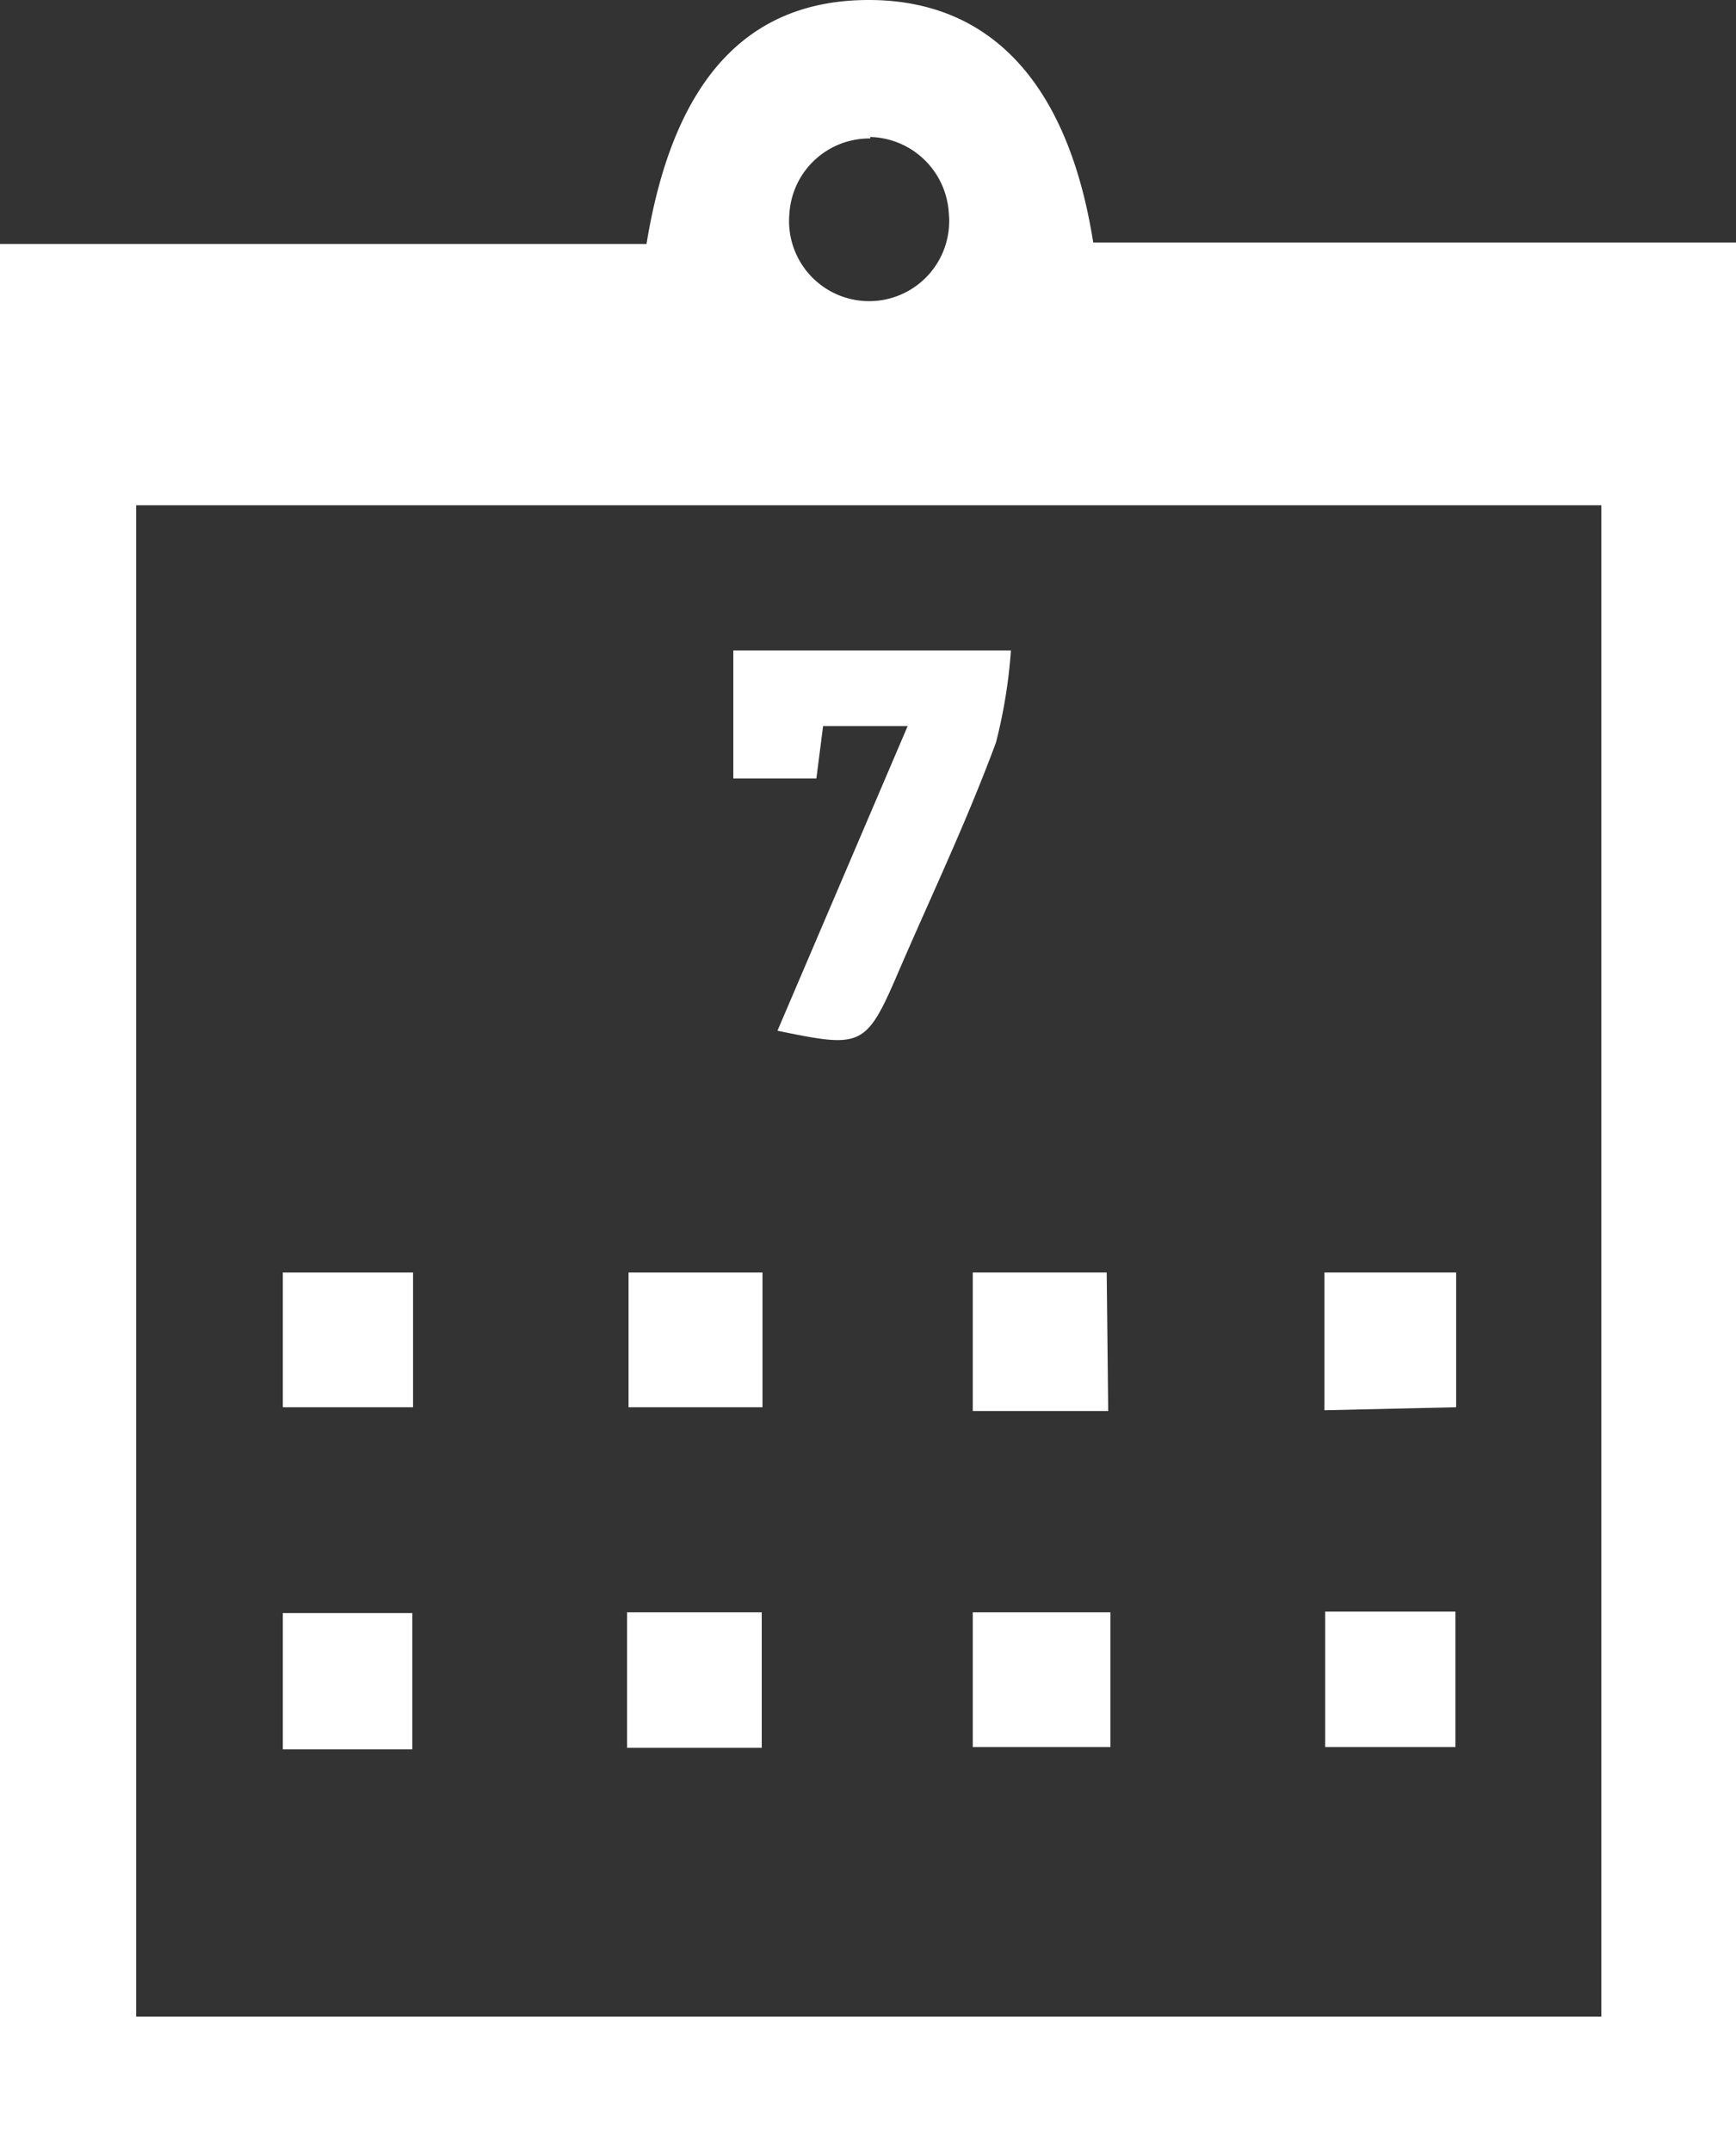
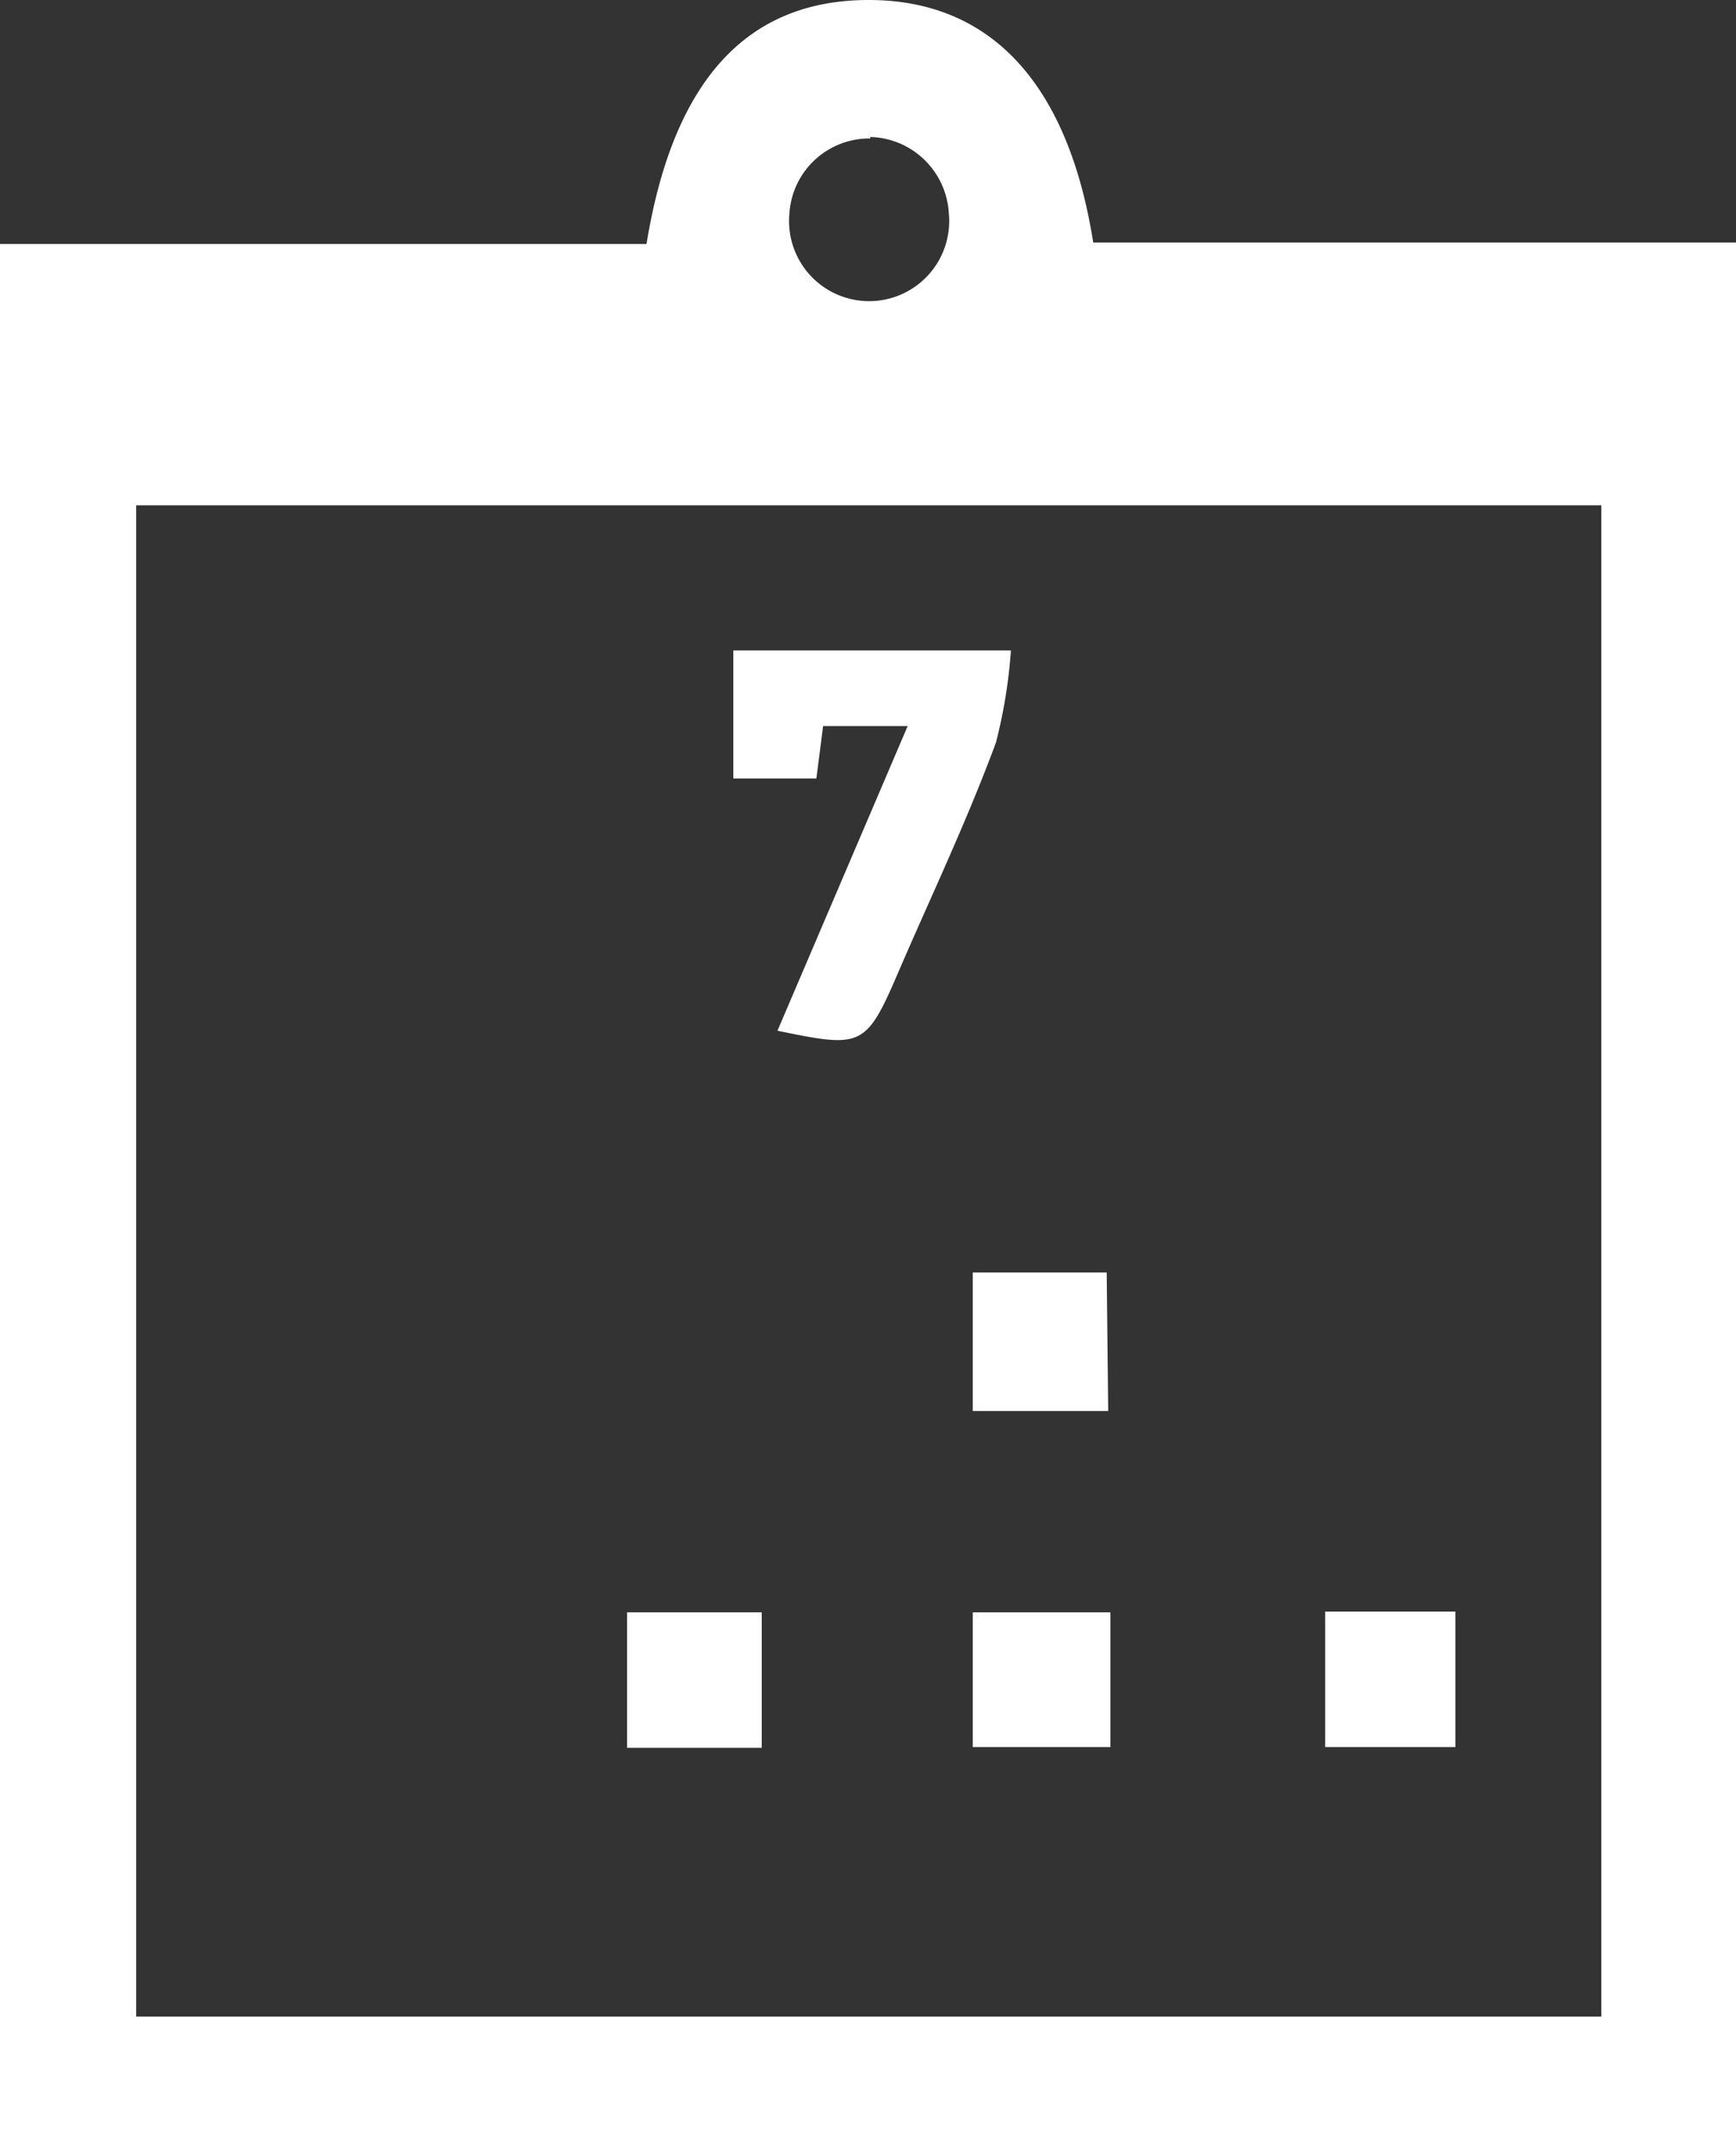
<svg xmlns="http://www.w3.org/2000/svg" viewBox="0 0 23.2 28.75">
  <rect x="0" y="0" width="23.2" height="28.75" fill="#333333" stroke="none" />
  <defs>
    <style>.cls-1{fill:#fff;}</style>
  </defs>
  <title>i_sche</title>
  <g id="レイヤー_2" data-name="レイヤー 2">
    <g id="レイヤー_2-2" data-name="レイヤー 2">
      <path class="cls-1" d="M0,28.75V3.26H8.64C9,1.05,10,0,11.61,0s2.66,1.09,3,3.24H23.2V28.75Zm21.4-22H1.82V26.94H21.4Zm-9.77-4.9a1.07,1.07,0,0,0-1.08,1,1.07,1.07,0,1,0,2.13,0A1.08,1.08,0,0,0,11.63,1.83Z" />
      <path class="cls-1" d="M10.39,13.77,12.13,9.7H11l-.09.7H9.8V8.69h3.71a6.87,6.87,0,0,1-.2,1.23C12.91,11,12.43,12,12,13S11.51,14,10.39,13.77Z" />
-       <path class="cls-1" d="M10.19,17v1.8H8.4V17Z" />
      <path class="cls-1" d="M14.81,18.85H13V17h1.79Z" />
      <path class="cls-1" d="M8.38,23.35V21.54h1.8v1.81Z" />
      <path class="cls-1" d="M14.84,21.54v1.8H13v-1.8Z" />
-       <path class="cls-1" d="M5.52,17v1.8H3.78V17Z" />
-       <path class="cls-1" d="M17.7,18.84V17h1.76v1.8Z" />
-       <path class="cls-1" d="M5.51,23.37H3.78V21.55H5.51Z" />
      <path class="cls-1" d="M17.71,21.53h1.74v1.81H17.71Z" />
    </g>
  </g>
</svg>